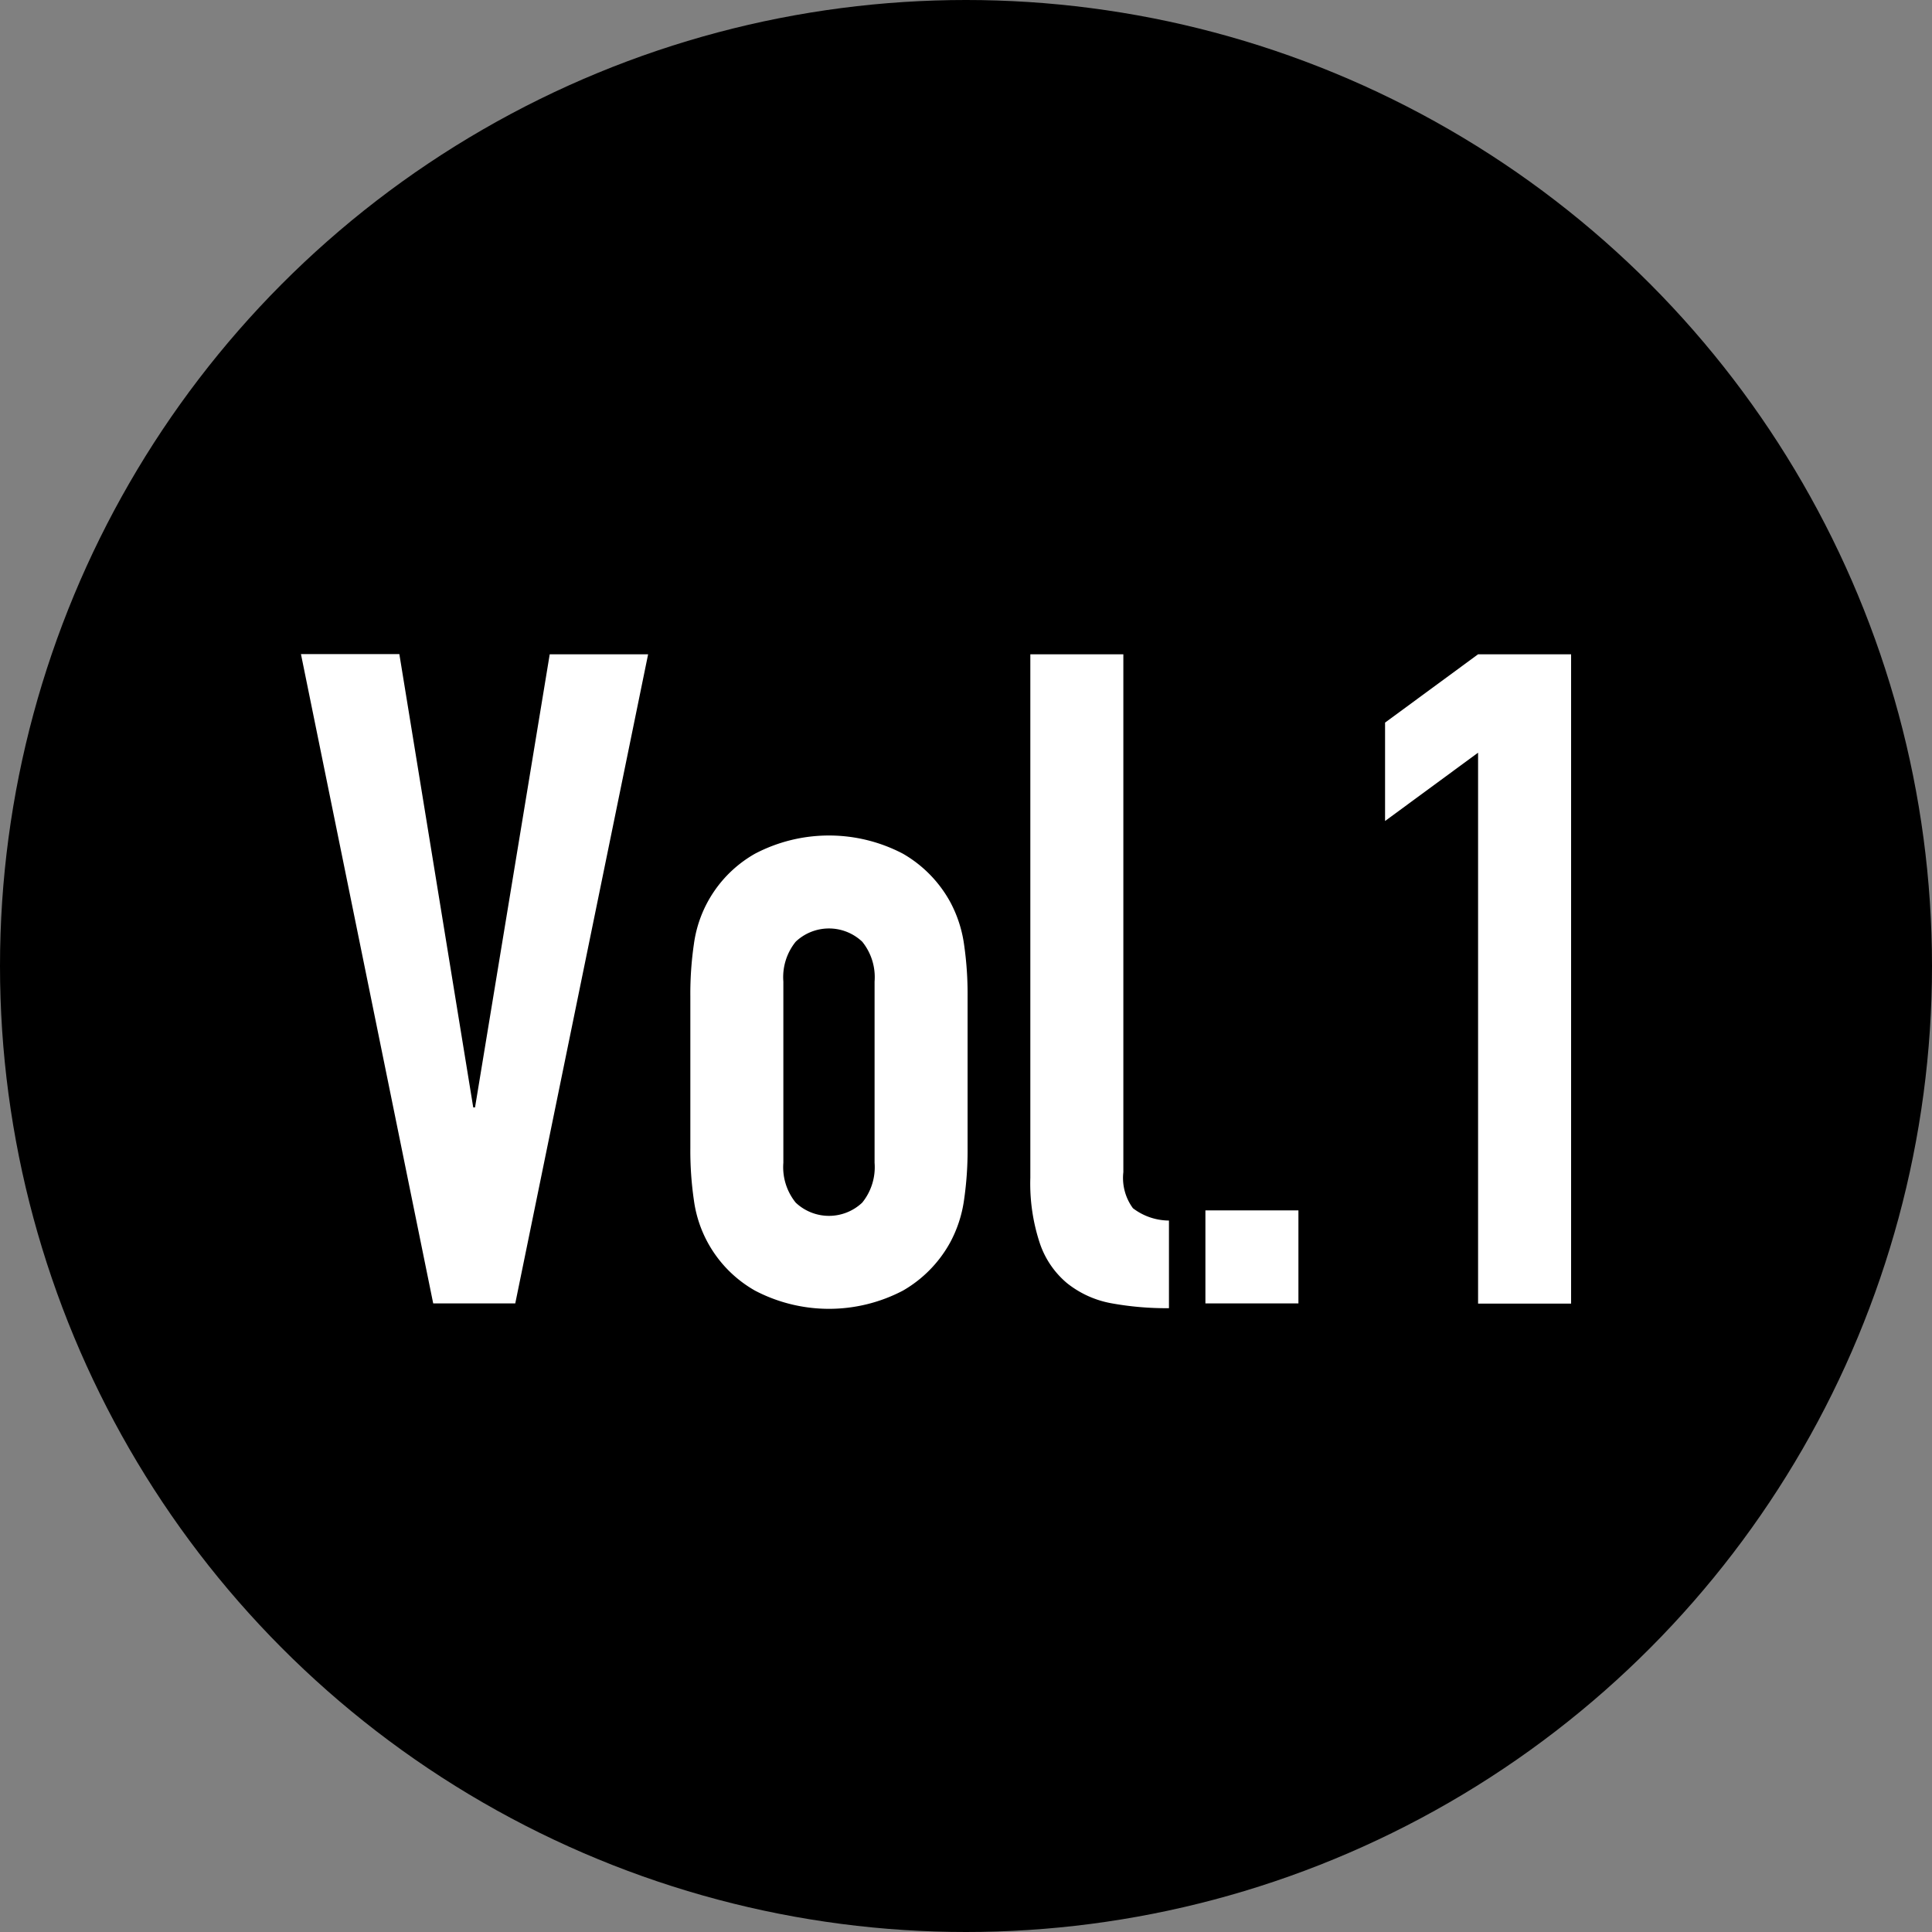
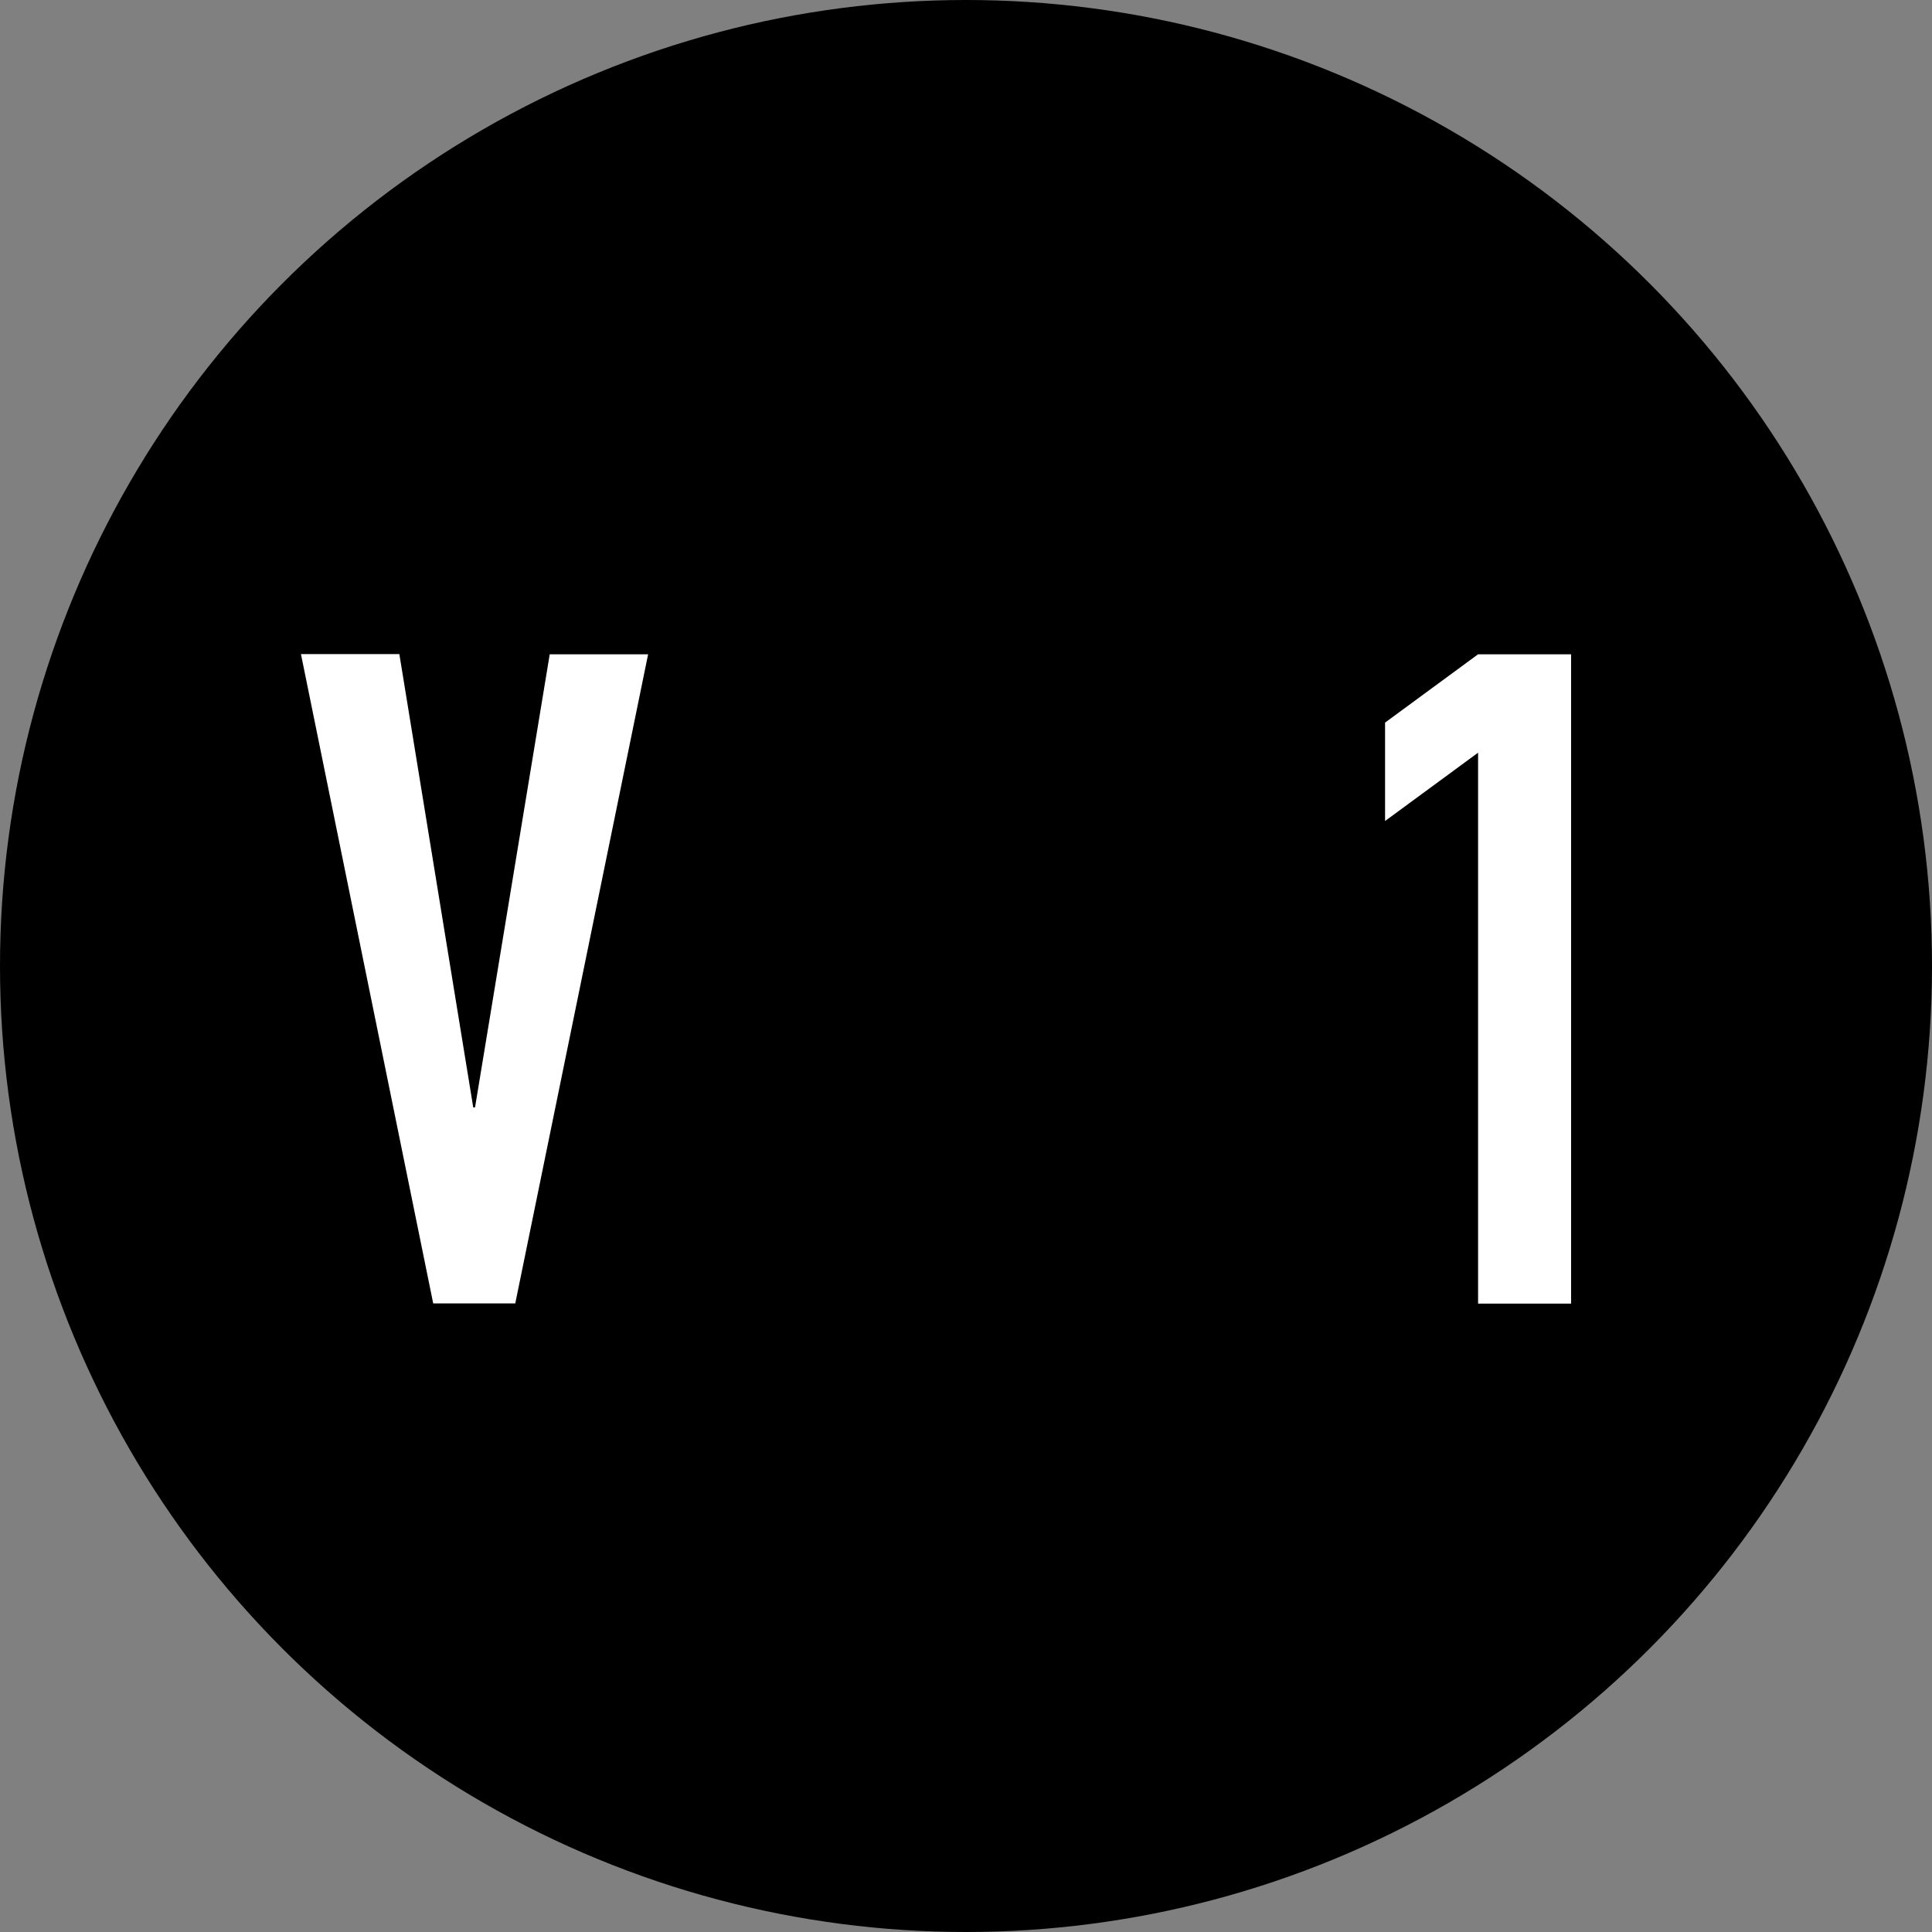
<svg xmlns="http://www.w3.org/2000/svg" viewBox="0 0 97 97">
  <rect x="0" y="0" width="97" height="97" fill="#808080" stroke="none" />
  <defs>
    <style>.cls-1{fill:#fff;}</style>
  </defs>
  <title>vol1</title>
  <g id="レイヤー_2" data-name="レイヤー 2">
    <g id="レイヤー_1-2" data-name="レイヤー 1">
      <circle cx="48.5" cy="48.5" r="48.5" />
      <path class="cls-1" d="M25.87,65.44H21.75l-6.64-32.6h4.94L23.76,55.6h.09l3.75-22.75h4.94Z" />
-       <path class="cls-1" d="M34.66,50a17.23,17.23,0,0,1,.18-2.61,6.16,6.16,0,0,1,3.07-4.53,8,8,0,0,1,7.42,0,6.27,6.27,0,0,1,2.38,2.43,6.35,6.35,0,0,1,.69,2.11A17.29,17.29,0,0,1,48.58,50v7.65a17.28,17.28,0,0,1-.18,2.61,6.34,6.34,0,0,1-.69,2.11,6.26,6.26,0,0,1-2.38,2.43,8,8,0,0,1-7.42,0,6.16,6.16,0,0,1-3.07-4.53,17.21,17.21,0,0,1-.18-2.61Zm4.67,8.38a2.83,2.83,0,0,0,.62,2,2.43,2.43,0,0,0,3.34,0,2.83,2.83,0,0,0,.62-2V49.28a2.83,2.83,0,0,0-.62-2,2.43,2.43,0,0,0-3.34,0,2.83,2.83,0,0,0-.62,2Z" />
-       <path class="cls-1" d="M51.73,32.85H56.4v26a2.57,2.57,0,0,0,.48,1.81,3,3,0,0,0,1.81.62v4.4a15.43,15.43,0,0,1-2.91-.25,5,5,0,0,1-2.2-1,4.47,4.47,0,0,1-1.37-2,9.52,9.52,0,0,1-.48-3.3Z" />
-       <path class="cls-1" d="M60.52,60.77h4.67v4.67H60.52Z" />
      <path class="cls-1" d="M74.21,37.79l-4.67,3.43V36.28l4.67-3.43h4.67v32.6H74.21Z" />
    </g>
  </g>
</svg>